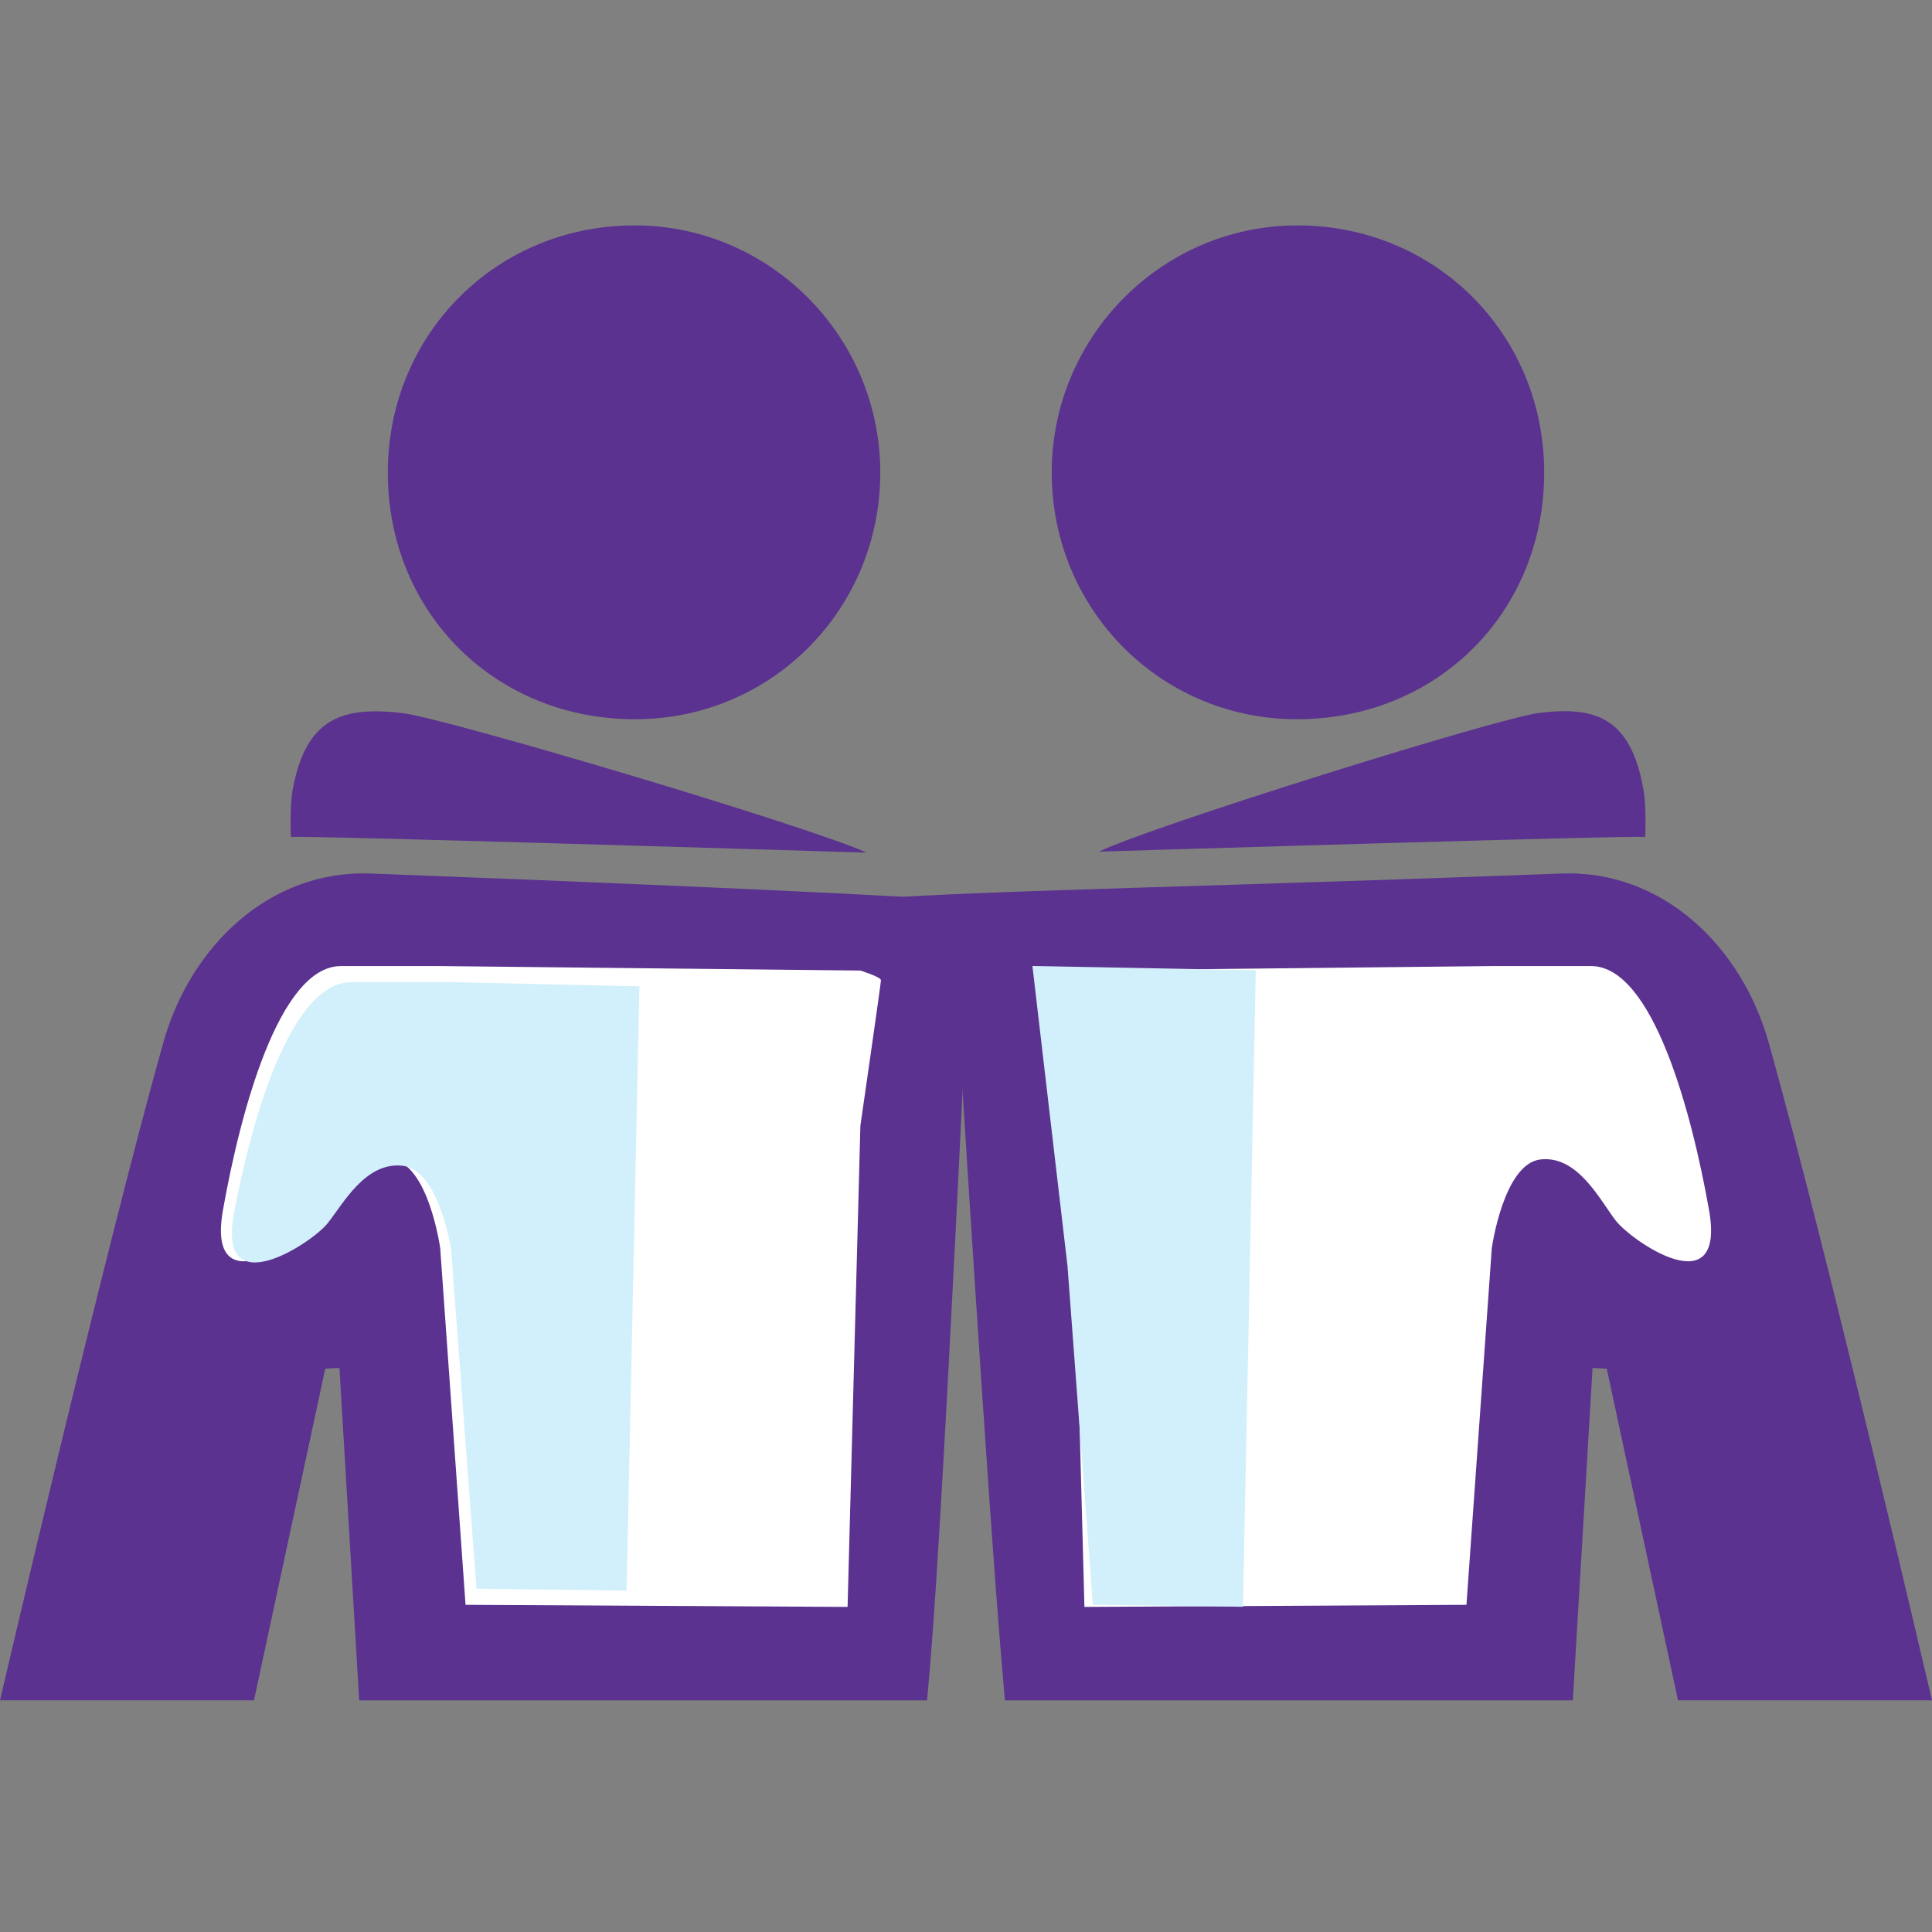
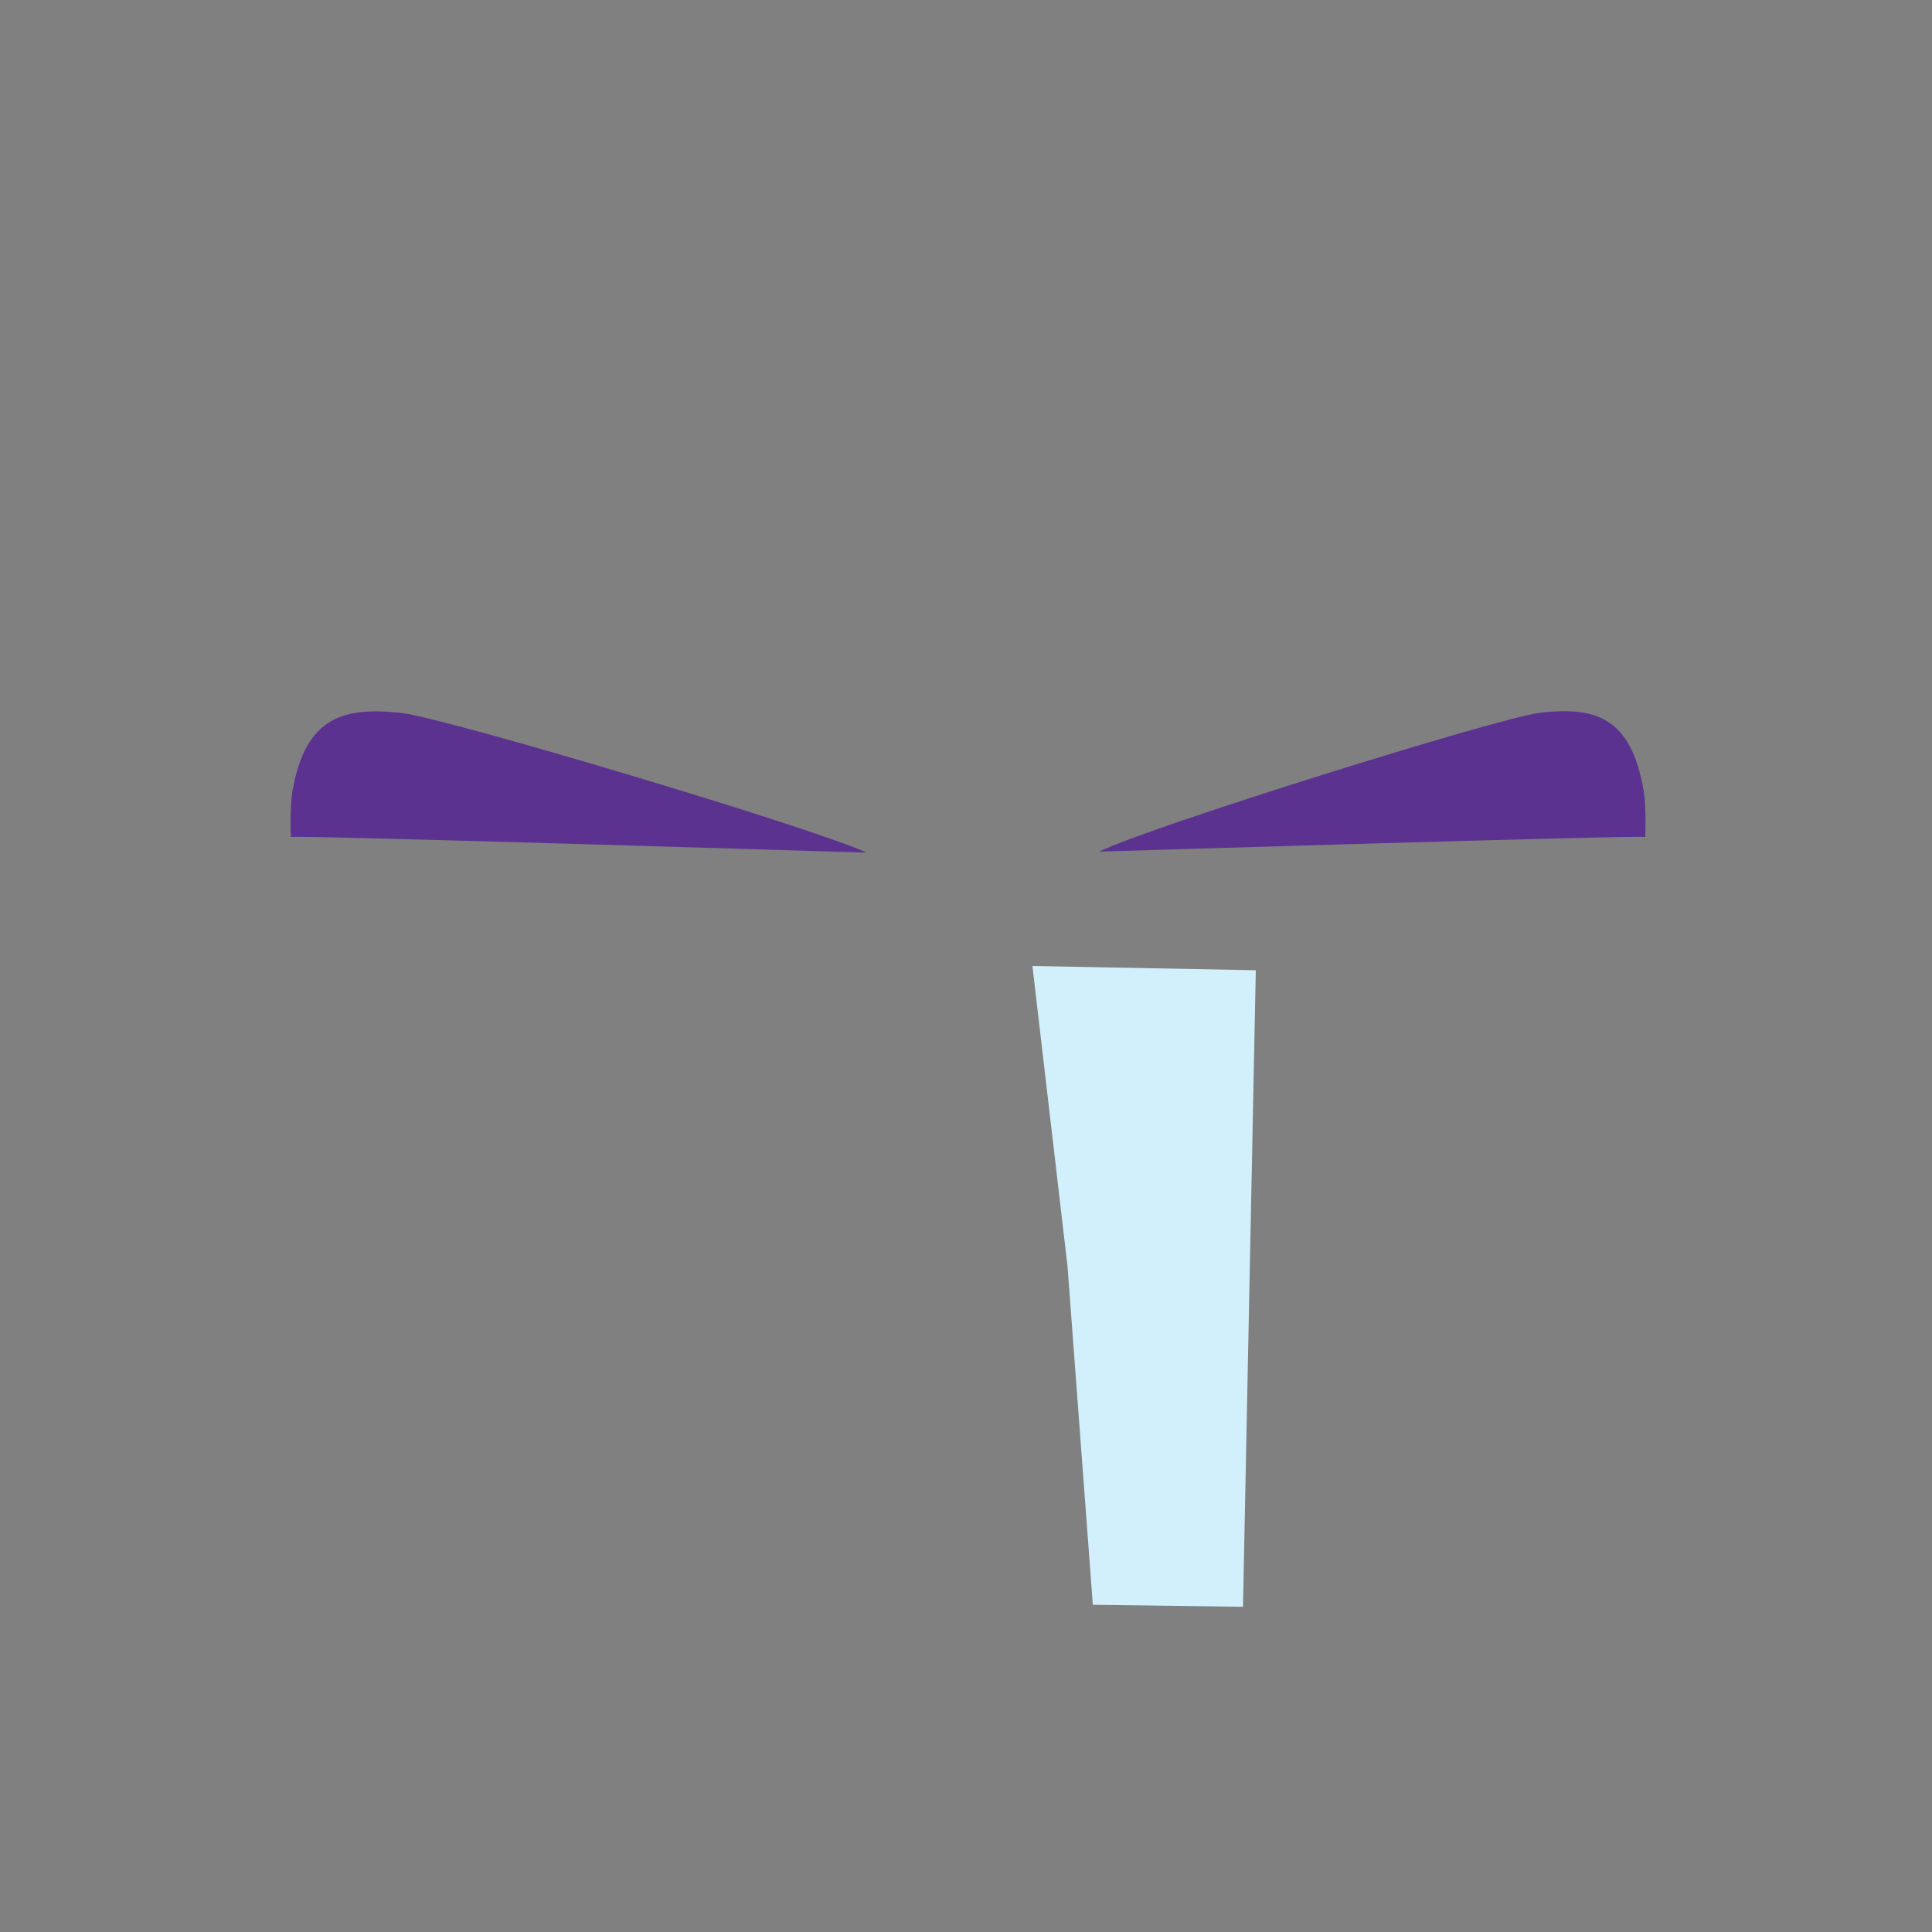
<svg xmlns="http://www.w3.org/2000/svg" viewBox="0 0 60 60">
  <rect x="0" y="0" width="60" height="60" fill="#808080" stroke="none" />
  <g fill="none" fill-rule="evenodd">
-     <path fill="#5B328F" d="M49.899 42.505l2.213 10.3h7.888S56.806 39.081 54.933 32.393c-.845-3.014-3.306-5.385-6.453-5.265-28.841 1.098-27.921 0-18.68 5.265 0 0 .889 14.37 1.315 19.329l.093 1.085h17.637l.613-10.322.441.02zm-1.943-27.827c.001-4.334-3.427-7.728-7.756-7.677-4.163.048-7.537 3.483-7.538 7.675-.001 4.222 3.342 7.619 7.536 7.66 4.385.042 7.757-3.287 7.758-7.658" />
-     <path fill="#FFF" d="M45.542 49.84l.787-11.078s.364-2.621 1.511-2.754c1.148-.133 1.837 1.235 2.325 1.882s3.442 2.689 2.91-.314c-.532-3.003-1.737-7.574-3.664-7.574h-3.083l-13.048.139v4.819l.398 14.944 11.864-.065z" />
    <path fill="#D2F0FB" d="M33.939 49.838l-.787-10.52L32.063 30l6.937.132L38.602 49.9z" />
-     <path fill="#5B328F" d="M10.101 42.505L7.888 52.805H-0S3.194 39.081 5.067 32.393c.845-3.014 3.306-5.385 6.453-5.265 28.841 1.098 24.972 1.44 18.613 1.712 0 0-.822 17.923-1.248 22.882L28.792 52.806H11.155l-.613-10.322-.441.02zm1.943-27.827c-.001-4.334 3.427-7.728 7.756-7.677 4.163.048 7.537 3.483 7.538 7.675.001 4.222-3.342 7.619-7.536 7.66-4.385.042-7.757-3.287-7.758-7.658" />
-     <path fill="#FFF" d="M14.458 49.84l-.787-11.078s-.364-2.621-1.511-2.754c-1.148-.133-1.837 1.235-2.325 1.882s-3.442 2.689-2.91-.314c.532-3.003 1.737-7.574 3.664-7.574h3.083l13.048.139s.639.2.639.3c0 .1-.639 4.519-.639 4.519l-.398 14.944-11.864-.065z" />
-     <path fill="#D2F0FB" d="M14.797 49.338l-.787-10.52s-.364-2.489-1.511-2.615c-1.148-.126-1.837 1.173-2.325 1.788-.488.615-3.442 2.553-2.91-.298C7.796 34.841 9.001 30.5 10.927 30.5h3.083l5.848.132L19.46 49.4l-4.664-.062z" />
    <path fill="#5B328F" d="M34.132 26.448c1.583-.778 12.415-4.162 13.688-4.311 1.695-.198 2.834.108 3.225 2.423.091.542.048 1.505.048 1.435-0-.069-16.961.453-16.961.453zm-7.219.032c-1.67-.781-13.093-4.186-14.435-4.337-1.787-.201-2.987.103-3.394 2.417-.095.542-.048 1.505-.048 1.435 0-.069 17.877.485 17.877.485z" />
  </g>
</svg>